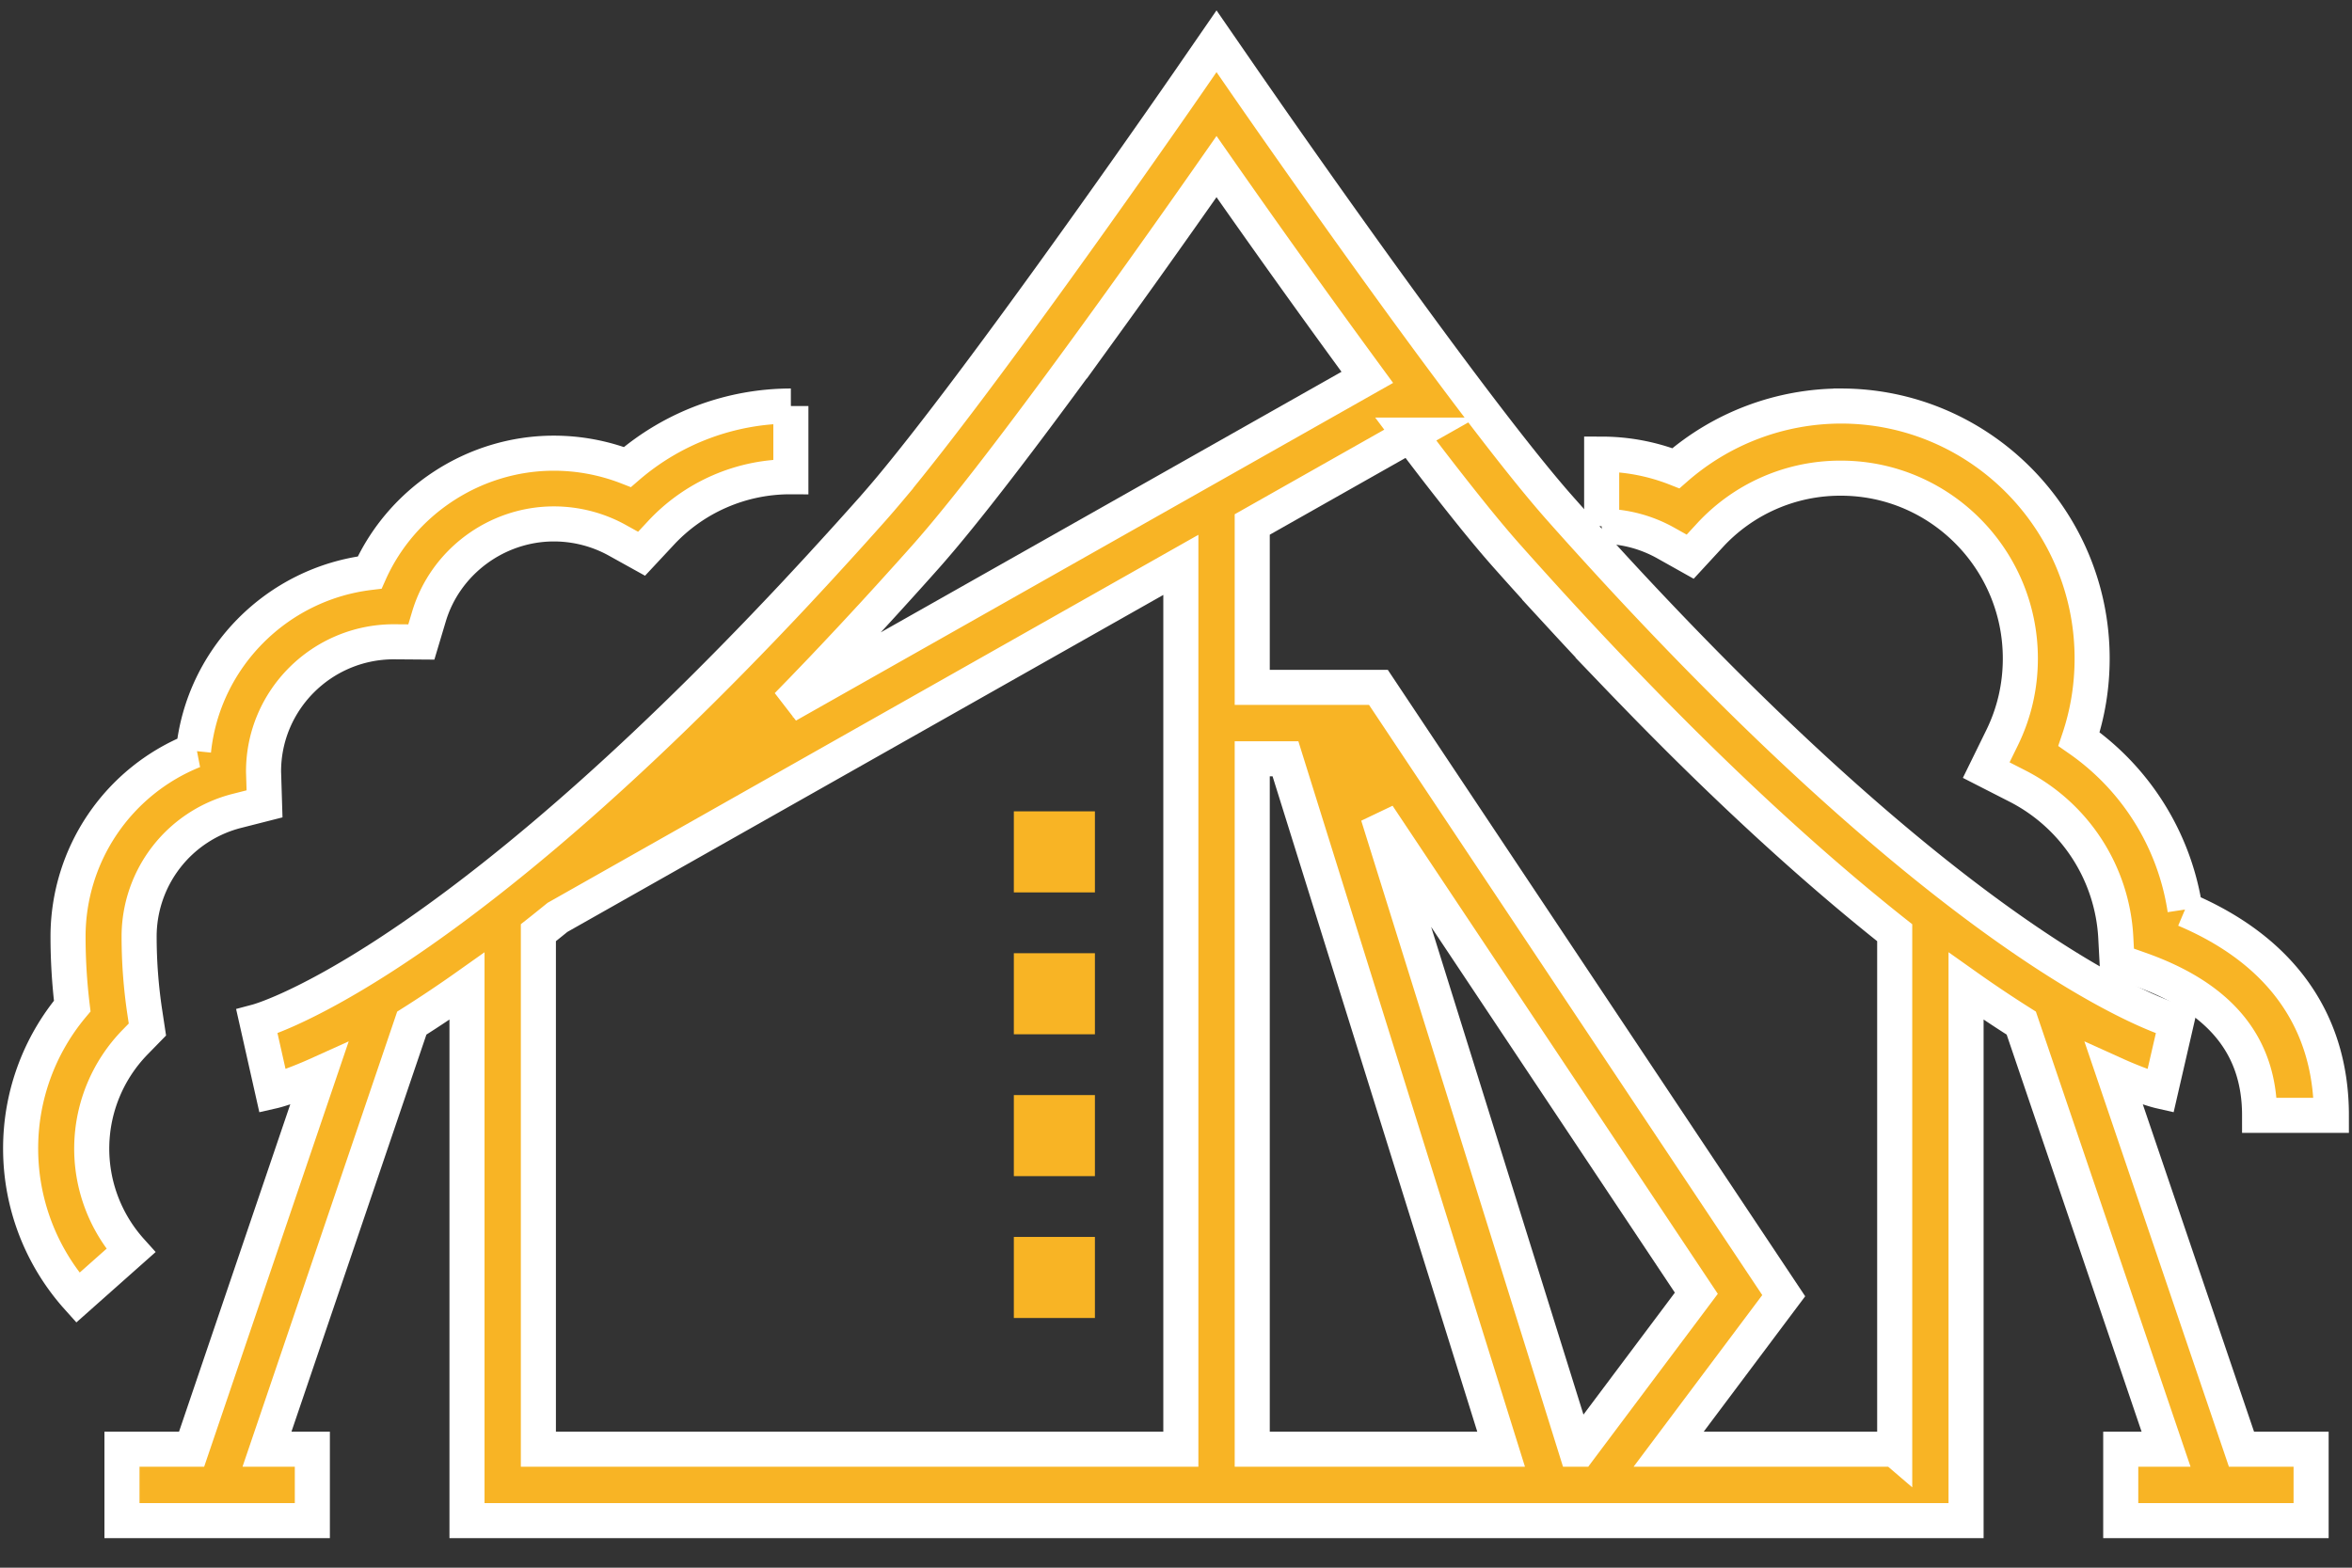
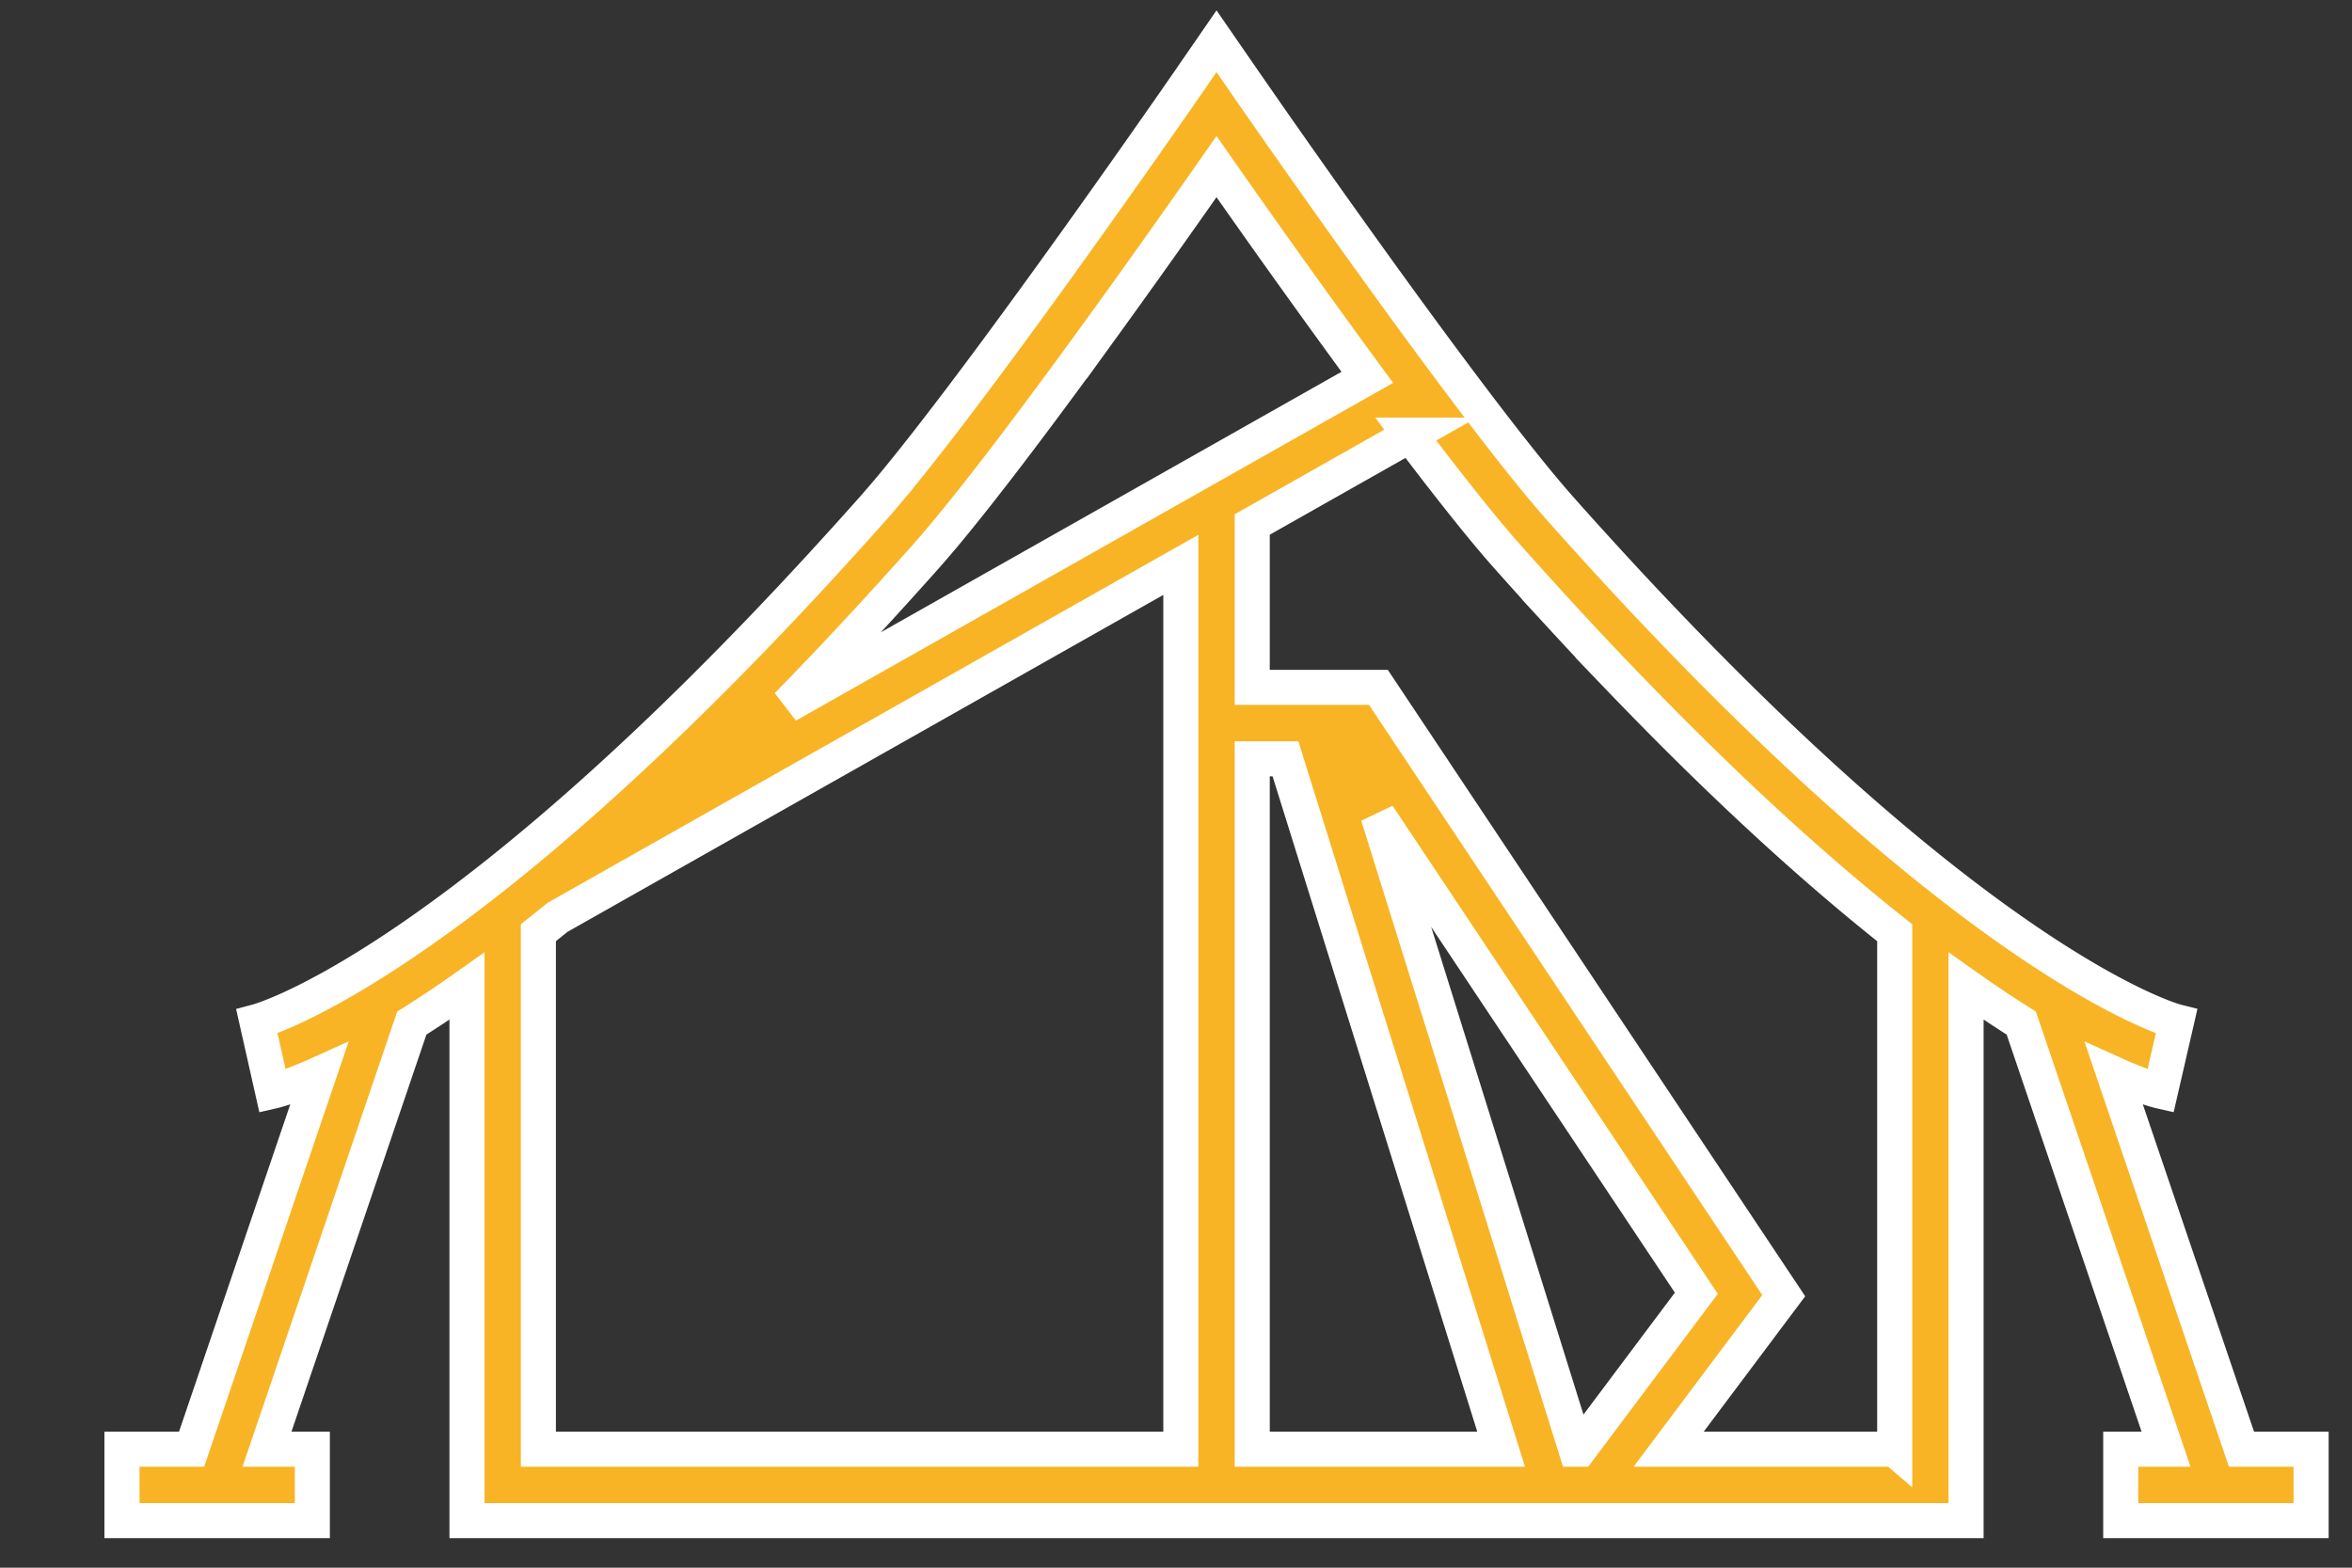
<svg xmlns="http://www.w3.org/2000/svg" width="114" height="76" viewBox="0 0 114 76">
  <rect x="0" y="0" width="114" height="76" fill="#333333" stroke="none" />
  <title>tent</title>
  <g fill="none">
    <path d="M108.643 70.256l-6.18-18.191c1.391.629 2.144.812 2.254.837l.777-3.374c-.092-.023-8.634-2.295-25.32-19.906l-.256-.27a186.245 186.245 0 0 1-1.62-1.737 279.35 279.35 0 0 1-1.175-1.286l-.366-.404c-.373-.414-.747-.831-1.122-1.254-4.462-5.023-14.757-19.898-15.23-20.583a3.048 3.048 0 0 1-.017-.025L58.964 2l-1.423 2.063-.013.018-.323.466-.097.14c-1.895 2.727-9.57 13.706-13.877 18.89l-.12.144a51.746 51.746 0 0 1-.817.95c-.376.423-.75.84-1.123 1.254l-.278.307-.259.285c-.196.216-.393.432-.59.646l-.264.29-.446.483-.63.678-.08.087-.611.65-.26.274-.73.767-.013.013c-16.195 16.897-24.483 19.1-24.558 19.12l.76 3.377c.11-.025.863-.208 2.255-.837L9.286 70.257H5.912v3.462h9.227v-3.462H12.94L19.959 49.6a60.78 60.78 0 0 0 2.676-1.792v25.911h72.659V47.807a60.266 60.266 0 0 0 2.676 1.792l7.018 20.657h-2.197v3.462h9.227v-3.462h-3.375zM38.428 33.92l.06-.062.39-.4.378-.394.206-.214.384-.4.283-.3.238-.25.577-.614c.121-.13.243-.258.364-.389l.518-.558.34-.369c.062-.065.122-.13.183-.197l.18-.197.193-.211.344-.377.401-.442.286-.317.218-.241c.303-.336.606-.675.91-1.017.198-.223.408-.467.626-.724.04-.047.08-.092.12-.141 2.16-2.564 5.162-6.593 7.897-10.372a502.308 502.308 0 0 0 1.8-2.504 624.344 624.344 0 0 0 3.64-5.153 543.533 543.533 0 0 0 7.308 10.217l-28.11 15.9.266-.274zm18.807 36.336h-31.14V45.217c.307-.242.615-.492.925-.743l30.215-17.09v42.872zm3.46 0v-33.47h1.611l10.452 33.47H60.695zm15.688 0L66.79 39.533l15.43 23.162-5.666 7.561h-.17zm15.451 0H80.878l5.578-7.443-19.645-29.49h-6.116v-7.897l7.66-4.333a147.471 147.471 0 0 0 3.15 4.049c.561.69 1.08 1.307 1.545 1.83.38.427.754.845 1.127 1.258l.357.395c.26.286.517.57.773.849l.401.437a203.555 203.555 0 0 0 2.093 2.24l.55.576a209.742 209.742 0 0 0 1.248 1.29c.5.514.998 1.018 1.493 1.513l.096.097c3.713 3.709 7.273 6.919 10.647 9.59v25.04z" stroke="#FFF" stroke-width="1.7" fill="#f8b425" />
-     <path fill="#f8b425" d="M49.14 59.965h3.93v3.93h-3.93zm0-13.754h3.93v3.93h-3.93zm0 6.877h3.93v3.93h-3.93zm0-13.755h3.93v3.93h-3.93z" />
-     <path d="M30.41 22.64a9.83 9.83 0 0 0-3.564-.67c-3.87 0-7.382 2.325-8.928 5.785-4.503.54-8.073 4.141-8.538 8.644a9.71 9.71 0 0 0-6.082 9c0 1.125.068 2.256.203 3.373A10.76 10.76 0 0 0 1 55.686c0 2.668.984 5.235 2.77 7.226l2.571-2.283a7.394 7.394 0 0 1 .21-10.11l.594-.609-.127-.838a24.729 24.729 0 0 1-.275-3.672 6.287 6.287 0 0 1 4.743-6.09l1.336-.34-.044-1.44c-.002-.044-.004-.087-.004-.13 0-3.462 2.826-6.278 6.302-6.287l1.346.01.369-1.234c.79-2.644 3.28-4.49 6.055-4.49 1.073 0 2.135.273 3.068.79l1.182.656.92-.986a8.55 8.55 0 0 1 6.317-2.746v-3.429a12.138 12.138 0 0 0-7.923 2.956zm75.497 21.454a12.298 12.298 0 0 0-5.138-8.263c.422-1.252.635-2.56.635-3.908 0-6.749-5.462-12.239-12.176-12.239a12.181 12.181 0 0 0-7.999 3.015 9.834 9.834 0 0 0-3.597-.683v3.496a6.36 6.36 0 0 1 3.097.807l1.193.669.929-1.007a8.59 8.59 0 0 1 6.377-2.8c4.795 0 8.697 3.922 8.697 8.742 0 1.354-.3 2.653-.894 3.861l-.76 1.55 1.531.782a8.769 8.769 0 0 1 4.748 7.317l.062 1.168 1.097.388c3.911 1.382 5.812 3.699 5.812 7.081H113c0-4.578-2.447-8.008-7.093-9.976z" stroke="#FFF" stroke-width="1.7" fill="#f8b425" />
  </g>
</svg>